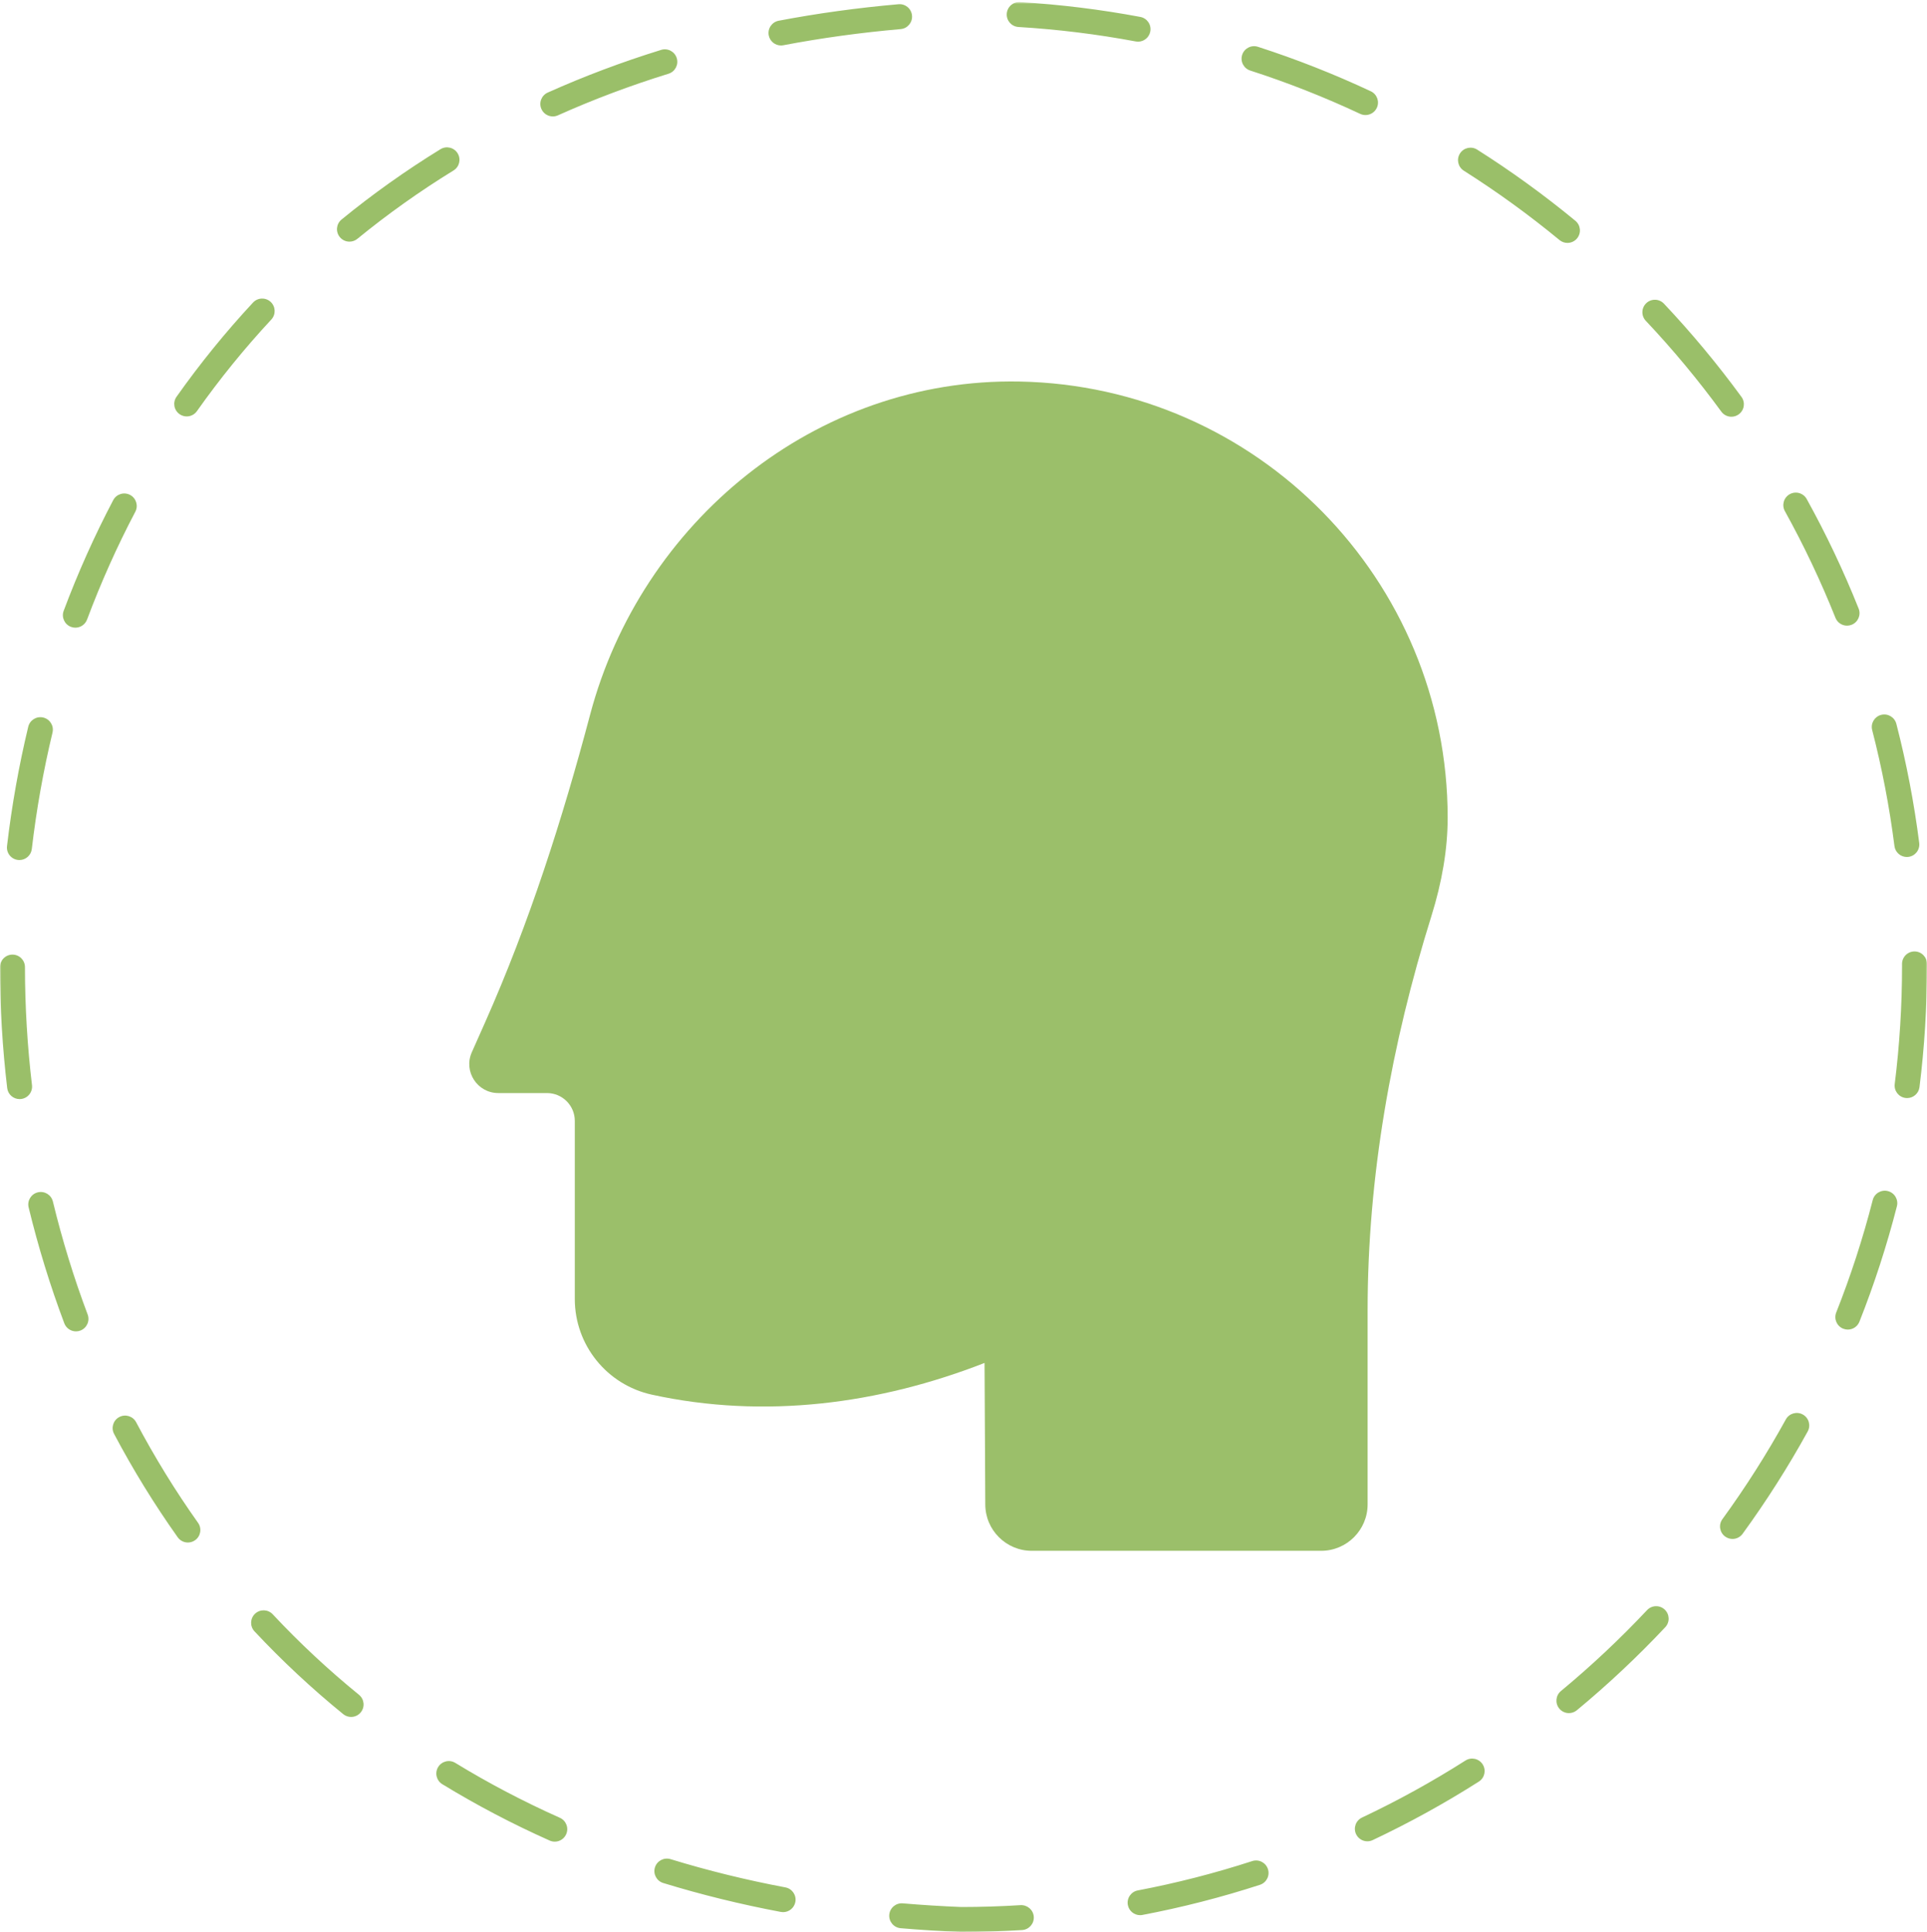
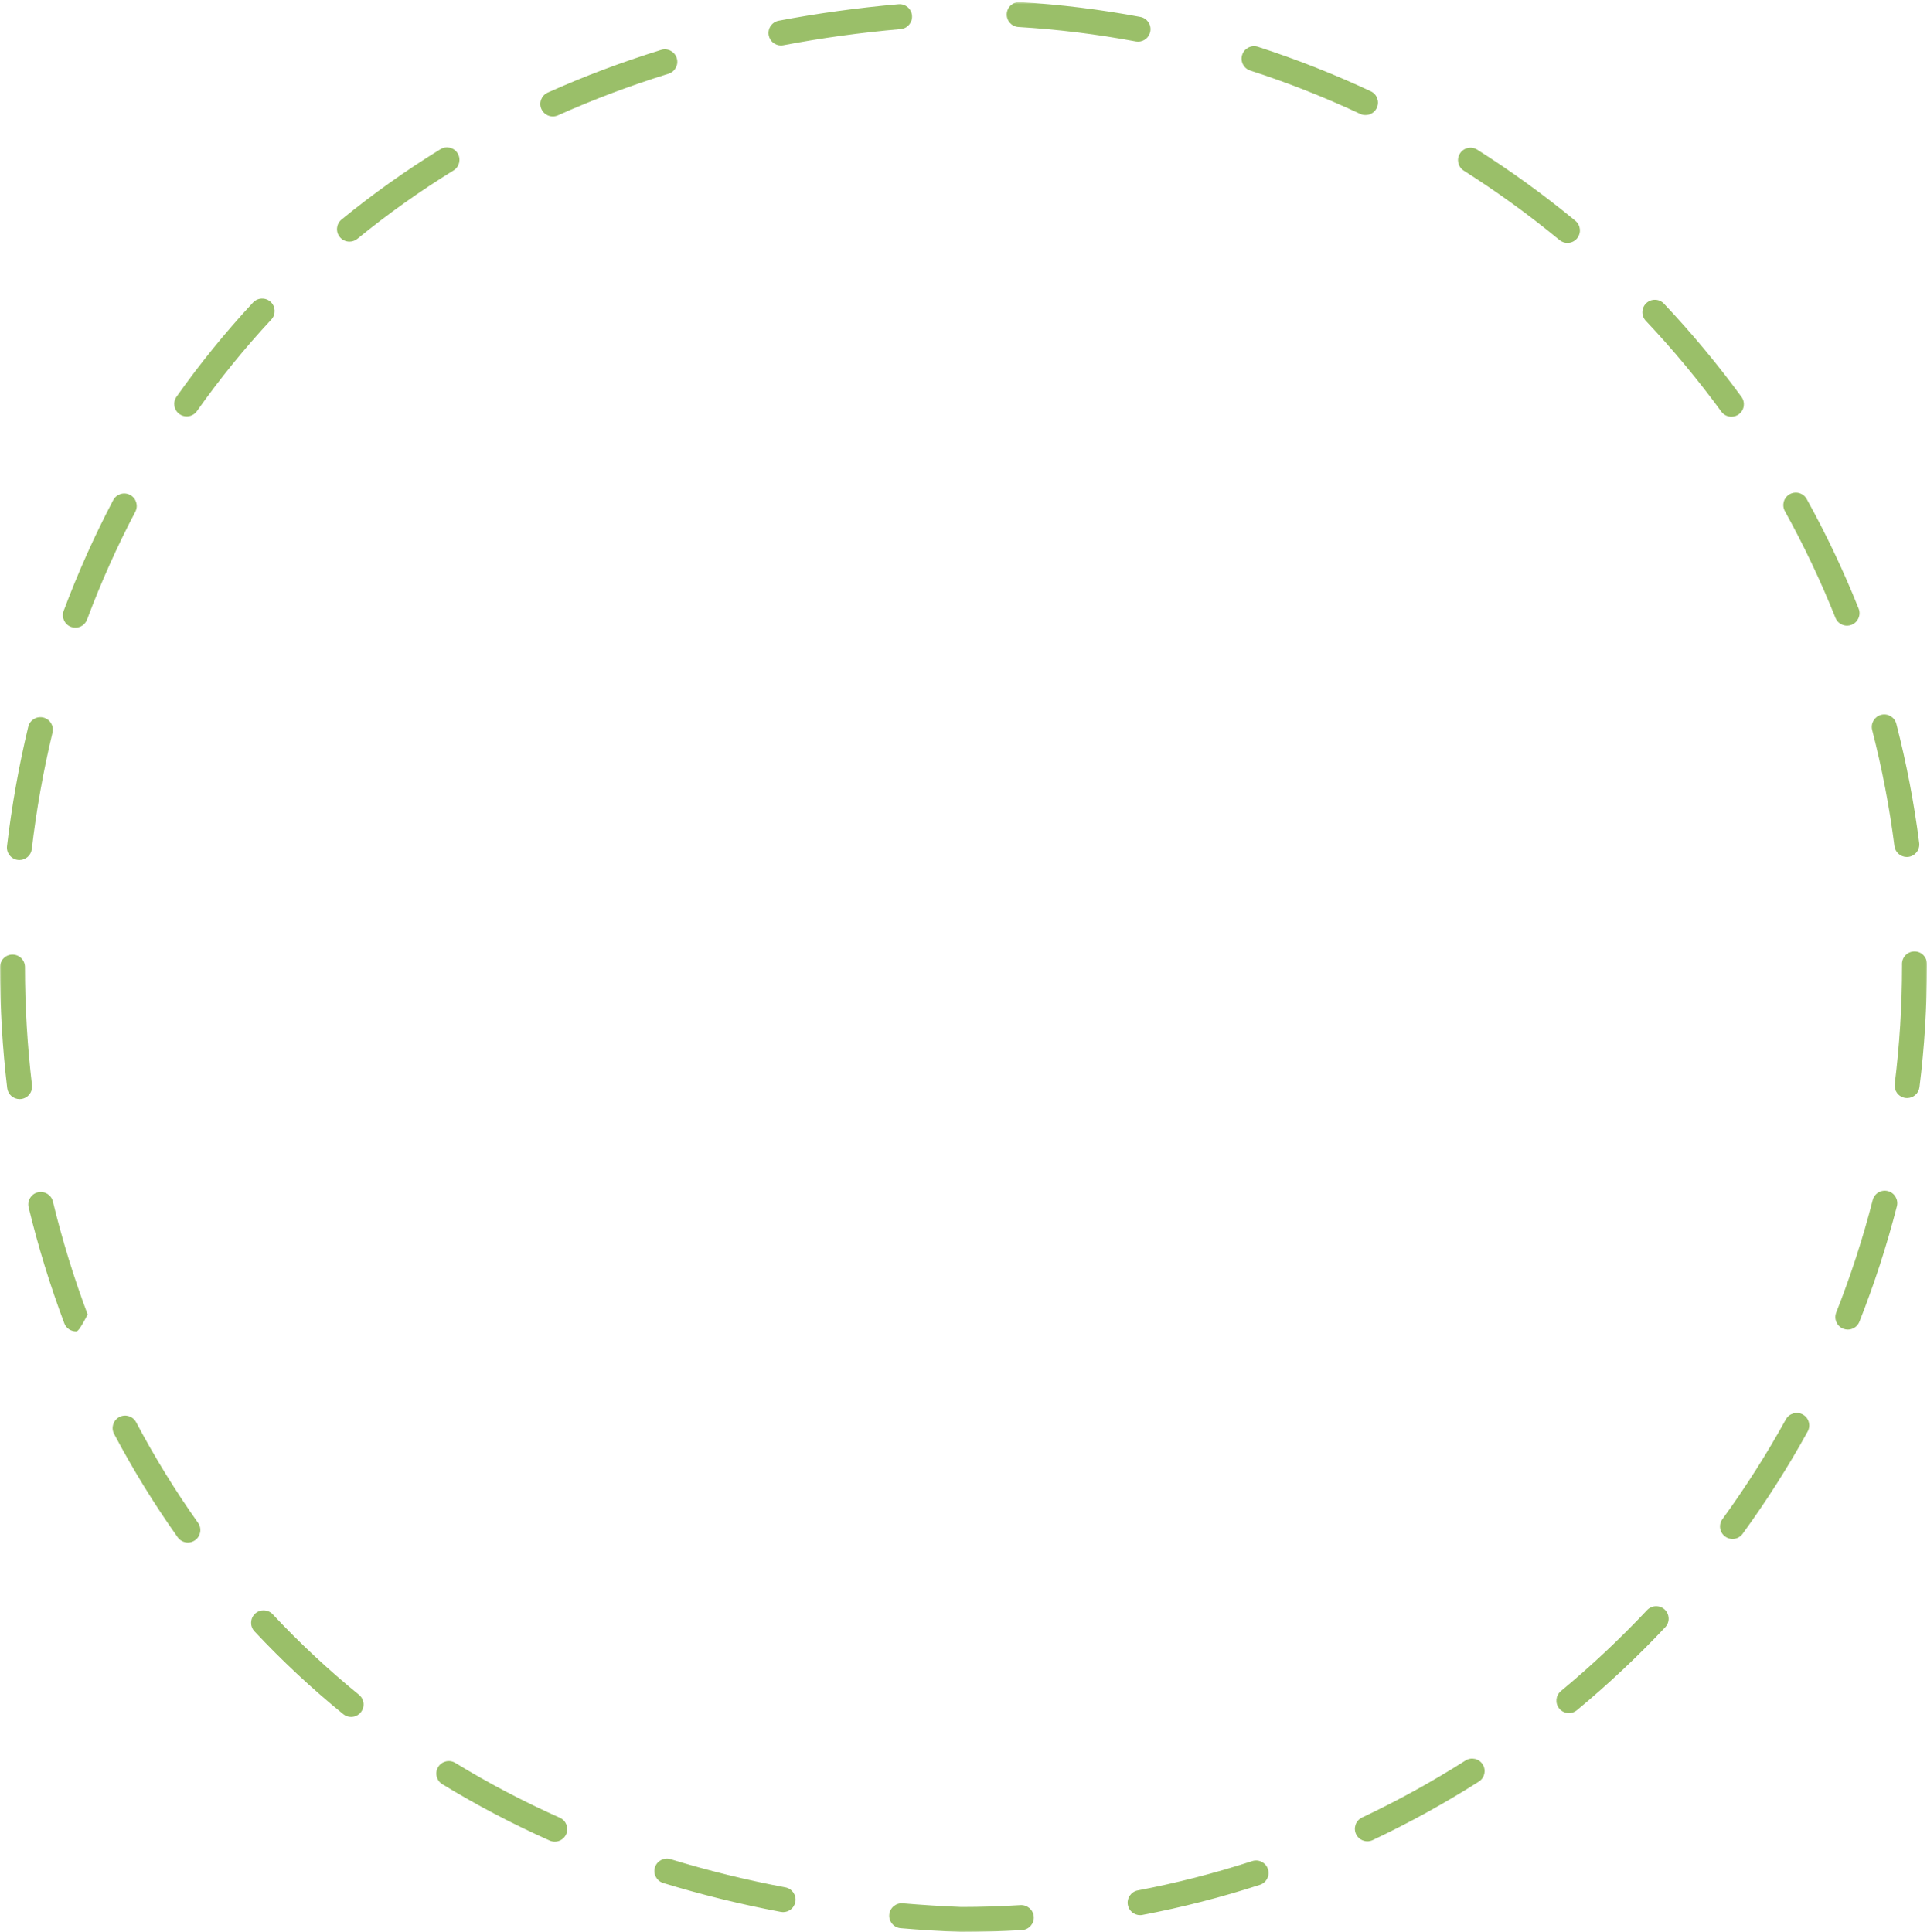
<svg xmlns="http://www.w3.org/2000/svg" xmlns:xlink="http://www.w3.org/1999/xlink" width="720px" height="722px" viewBox="0 0 720 722" version="1.1">
  <title>FC_Icones_Humain</title>
  <defs>
    <polygon id="path-1" points="0 0.767 720 0.767 720 722 0 722" />
  </defs>
  <g id="FC_Icones_Humain" stroke="none" stroke-width="1" fill="none" fill-rule="evenodd">
    <mask id="mask-2" fill="white">
      <use xlink:href="#path-1" />
    </mask>
    <g id="Clip-2" />
-     <path d="M367.867,509.349 L368.14,562.196 C368.14,571.785 375.914,579.559 385.503,579.559 L493.627,579.559 C503.217,579.559 510.991,571.785 510.991,562.196 L510.991,489.715 C510.991,439.629 519.885,390.141 534.829,342.336 C538.786,329.674 540.901,317.313 540.901,305.623 C540.901,216.604 469.569,144.244 380.948,142.586 C304.316,141.15 239.455,195.522 220.508,267.011 C210.087,306.325 197.689,345.089 181.17,382.256 L176.28,393.259 C173.096,400.423 178.34,408.492 186.181,408.492 L204.369,408.492 C210.112,408.492 214.767,413.147 214.767,418.89 L214.767,485.456 C214.767,502.655 226.762,517.532 243.565,521.207 C285.665,530.415 328.546,524.715 367.867,509.349" id="Fill-1" fill="#9BBF6A" mask="url(#mask-2)" />
-     <path d="M425.214,15.572 C424.93,15.572 424.64,15.546 424.35,15.49 C409.957,12.79 395.217,10.972 380.537,10.087 C377.965,9.933 376.007,7.723 376.162,5.153 C376.318,2.581 378.562,0.596 381.096,0.779 C396.165,1.687 411.295,3.553 426.069,6.326 C428.6,6.8 430.267,9.238 429.792,11.768 C429.371,14.009 427.414,15.572 425.214,15.572 Z M291.807,16.993 C289.612,16.993 287.657,15.437 287.231,13.202 C286.749,10.672 288.409,8.231 290.939,7.748 C305.418,4.991 320.481,2.917 335.712,1.583 C338.302,1.357 340.539,3.258 340.765,5.822 C340.989,8.388 339.091,10.65 336.526,10.875 C321.605,12.18 306.855,14.21 292.685,16.909 C292.39,16.966 292.097,16.993 291.807,16.993 Z M510.198,42.998 C509.535,42.998 508.861,42.856 508.221,42.556 C494.915,36.314 481.09,30.865 467.129,26.362 C464.68,25.571 463.333,22.942 464.124,20.491 C464.916,18.04 467.543,16.702 469.994,17.486 C484.327,22.11 498.521,27.704 512.182,34.112 C514.514,35.206 515.518,37.982 514.424,40.314 C513.629,42.005 511.951,42.998 510.198,42.998 Z M206.558,43.516 C204.777,43.516 203.077,42.491 202.299,40.76 C201.246,38.41 202.298,35.652 204.647,34.598 C218.212,28.513 232.473,23.145 247.029,18.643 C249.488,17.878 252.1,19.26 252.861,21.721 C253.621,24.18 252.244,26.792 249.783,27.553 C235.588,31.943 221.685,37.176 208.463,43.106 C207.843,43.384 207.195,43.516 206.558,43.516 Z M130.576,90.308 C129.224,90.308 127.885,89.725 126.964,88.597 C125.332,86.604 125.627,83.667 127.621,82.036 C139.248,72.525 151.681,63.684 164.575,55.761 C166.766,54.411 169.641,55.098 170.988,57.293 C172.337,59.486 171.652,62.357 169.457,63.706 C156.918,71.413 144.83,80.008 133.525,89.254 C132.659,89.963 131.613,90.308 130.576,90.308 Z M585.654,90.777 C584.61,90.777 583.558,90.429 582.69,89.711 C571.358,80.361 559.329,71.641 546.939,63.793 C544.763,62.416 544.116,59.534 545.495,57.36 C546.871,55.183 549.752,54.535 551.929,55.916 C564.647,63.971 576.994,72.921 588.625,82.517 C590.612,84.156 590.893,87.096 589.255,89.082 C588.333,90.199 587,90.777 585.654,90.777 Z M69.765,155.624 C68.833,155.624 67.895,155.348 67.077,154.77 C64.975,153.284 64.474,150.374 65.96,148.271 C74.69,135.914 84.307,124.069 94.544,113.065 C96.294,111.18 99.246,111.071 101.135,112.827 C103.019,114.581 103.127,117.531 101.373,119.418 C91.419,130.117 82.067,141.635 73.576,153.652 C72.668,154.938 71.227,155.624 69.765,155.624 Z M646.916,155.74 C645.479,155.74 644.062,155.078 643.148,153.828 C634.497,141.987 625.002,130.566 614.928,119.882 C613.162,118.009 613.248,115.058 615.123,113.291 C616.994,111.527 619.946,111.61 621.714,113.485 C632.054,124.449 641.798,136.172 650.678,148.326 C652.197,150.406 651.743,153.324 649.664,154.842 C648.835,155.449 647.871,155.74 646.916,155.74 Z M690.125,233.82 C688.272,233.82 686.519,232.709 685.792,230.883 C680.36,217.265 674.004,203.854 666.9,191.02 C665.654,188.767 666.468,185.929 668.721,184.682 C670.98,183.436 673.813,184.252 675.059,186.503 C682.352,199.679 688.878,213.447 694.454,227.428 C695.409,229.821 694.243,232.533 691.85,233.486 C691.284,233.712 690.699,233.82 690.125,233.82 Z M28.16,234.57 C27.615,234.57 27.064,234.475 26.526,234.274 C24.114,233.371 22.891,230.683 23.792,228.272 C29.1,214.087 35.327,200.173 42.302,186.914 C43.501,184.635 46.316,183.757 48.6,184.959 C50.878,186.157 51.754,188.976 50.555,191.257 C43.763,204.169 37.698,217.723 32.528,231.539 C31.826,233.414 30.048,234.57 28.16,234.57 Z M712.461,320.264 C710.147,320.264 708.14,318.544 707.84,316.19 C705.984,301.616 703.184,287.03 699.517,272.838 C698.873,270.345 700.373,267.801 702.866,267.156 C705.364,266.515 707.905,268.013 708.547,270.506 C712.31,285.075 715.185,300.049 717.092,315.01 C717.417,317.565 715.61,319.901 713.056,320.226 C712.854,320.251 712.657,320.264 712.461,320.264 Z M7.256,321.404 C7.075,321.404 6.893,321.394 6.708,321.372 C4.15,321.072 2.32,318.757 2.62,316.198 C4.378,301.192 7.048,286.185 10.553,271.598 C11.155,269.095 13.676,267.547 16.176,268.153 C18.68,268.755 20.222,271.273 19.62,273.776 C16.201,288.007 13.597,302.644 11.882,317.284 C11.604,319.658 9.59,321.404 7.256,321.404 Z M712.575,410.362 C712.38,410.362 712.186,410.35 711.99,410.326 C709.435,410.007 707.622,407.676 707.941,405.121 C709.755,390.611 710.675,375.787 710.675,361.058 L710.673,360.231 C710.673,357.656 712.761,355.568 715.336,355.568 C717.911,355.568 719.998,357.656 719.998,360.231 L720,361.03 C720,376.172 719.057,391.385 717.195,406.277 C716.901,408.636 714.892,410.362 712.575,410.362 Z M7.316,410.747 C4.986,410.747 2.972,409.003 2.691,406.632 C0.916,391.703 0.012,376.49 -1.43695729e-06,361.417 C-0.002,358.842 2.084,356.753 4.659,356.751 C4.659,356.751 4.661,356.751 4.663,356.751 C7.236,356.751 9.324,358.835 9.325,361.41 C9.337,376.118 10.22,390.964 11.952,405.533 C12.255,408.09 10.429,410.409 7.871,410.714 C7.685,410.735 7.499,410.747 7.316,410.747 Z M690.414,496.885 C689.843,496.885 689.262,496.78 688.699,496.557 C686.305,495.607 685.132,492.898 686.08,490.504 C691.49,476.851 696.079,462.716 699.719,448.49 C700.359,445.995 702.899,444.484 705.392,445.129 C707.887,445.768 709.391,448.307 708.753,450.802 C705.015,465.408 700.304,479.922 694.752,493.938 C694.026,495.769 692.271,496.885 690.414,496.885 Z M28.386,497.554 C26.501,497.554 24.725,496.401 24.022,494.531 C18.746,480.508 14.263,465.938 10.699,451.221 C10.092,448.718 11.63,446.198 14.133,445.592 C16.64,444.992 19.158,446.523 19.763,449.026 C23.238,463.374 27.607,477.58 32.75,491.248 C33.657,493.657 32.439,496.347 30.028,497.254 C29.487,497.457 28.932,497.554 28.386,497.554 Z M647.328,575.126 C646.377,575.126 645.417,574.836 644.588,574.233 C642.507,572.718 642.046,569.801 643.562,567.719 C652.209,555.835 660.18,543.297 667.256,530.452 C668.5,528.197 671.342,527.382 673.59,528.617 C675.845,529.86 676.666,532.695 675.425,534.952 C668.162,548.137 659.979,561.009 651.102,573.207 C650.19,574.461 648.769,575.126 647.328,575.126 Z M70.2,576.461 C68.741,576.461 67.304,575.779 66.396,574.497 C57.714,562.272 49.715,549.275 42.625,535.87 C41.421,533.595 42.29,530.773 44.567,529.569 C46.84,528.364 49.667,529.234 50.868,531.51 C57.769,544.557 65.551,557.202 73.998,569.099 C75.489,571.199 74.997,574.109 72.896,575.6 C72.077,576.181 71.135,576.461 70.2,576.461 Z M586.207,640.213 C584.865,640.213 583.535,639.638 582.613,638.524 C580.97,636.542 581.246,633.602 583.23,631.96 C594.524,622.603 605.348,612.431 615.402,601.729 C617.165,599.851 620.115,599.759 621.995,601.521 C623.871,603.286 623.964,606.236 622.201,608.114 C611.882,619.1 600.771,629.539 589.178,639.14 C588.308,639.863 587.254,640.213 586.207,640.213 Z M131.181,641.644 C130.147,641.644 129.107,641.302 128.242,640.598 C116.543,631.08 105.388,620.669 95.086,609.654 C93.327,607.772 93.426,604.822 95.308,603.063 C97.189,601.304 100.139,601.404 101.899,603.284 C111.912,613.993 122.755,624.112 134.126,633.364 C136.125,634.989 136.427,637.926 134.801,639.925 C133.88,641.057 132.536,641.644 131.181,641.644 Z M510.9,688.122 C509.151,688.122 507.476,687.134 506.68,685.448 C505.581,683.119 506.578,680.34 508.907,679.241 C522.164,672.985 535.163,665.818 547.548,657.94 C549.724,656.558 552.606,657.198 553.984,659.371 C555.367,661.544 554.727,664.425 552.554,665.808 C539.841,673.896 526.495,681.253 512.887,687.675 C512.244,687.978 511.567,688.122 510.9,688.122 Z M207.279,688.251 C206.645,688.251 206,688.12 205.384,687.846 C191.51,681.662 178.01,674.573 165.258,666.781 C163.062,665.437 162.37,662.567 163.712,660.369 C165.056,658.175 167.92,657.476 170.124,658.823 C182.532,666.407 195.672,673.307 209.18,679.328 C211.532,680.377 212.59,683.133 211.541,685.485 C210.767,687.221 209.065,688.251 207.279,688.251 Z M292.599,714.595 C292.313,714.595 292.023,714.568 291.731,714.513 C276.728,711.685 261.948,708.049 247.799,703.707 C245.338,702.951 243.954,700.342 244.71,697.879 C245.467,695.418 248.088,694.043 250.537,694.79 C264.354,699.032 278.796,702.584 293.459,705.348 C295.989,705.826 297.654,708.264 297.176,710.793 C296.754,713.033 294.797,714.595 292.599,714.595 Z M425.982,715.726 C423.787,715.726 421.83,714.168 421.406,711.933 C420.925,709.403 422.586,706.962 425.116,706.481 C439.542,703.738 453.929,700.047 467.873,695.514 C470.312,694.716 472.954,696.057 473.75,698.506 C474.546,700.955 473.206,703.588 470.758,704.383 C456.439,709.038 441.67,712.826 426.858,715.642 C426.563,715.699 426.27,715.726 425.982,715.726 Z M359.058,722 C358.996,722 358.934,721.998 358.872,721.997 C351.36,721.698 343.838,721.228 336.514,720.599 C333.949,720.38 332.048,718.121 332.267,715.555 C332.487,712.988 334.759,711.092 337.312,711.308 C344.464,711.921 351.812,712.382 359.152,712.675 C366.531,712.673 373.986,712.439 381.316,711.981 C383.876,711.856 386.103,713.774 386.262,716.344 C386.422,718.916 384.469,721.129 381.899,721.29 C374.345,721.76 366.66,722 359.058,722 L359.058,722 Z" id="Fill-3" fill="#9ABF69" mask="url(#mask-2)" />
+     <path d="M425.214,15.572 C424.93,15.572 424.64,15.546 424.35,15.49 C409.957,12.79 395.217,10.972 380.537,10.087 C377.965,9.933 376.007,7.723 376.162,5.153 C376.318,2.581 378.562,0.596 381.096,0.779 C396.165,1.687 411.295,3.553 426.069,6.326 C428.6,6.8 430.267,9.238 429.792,11.768 C429.371,14.009 427.414,15.572 425.214,15.572 Z M291.807,16.993 C289.612,16.993 287.657,15.437 287.231,13.202 C286.749,10.672 288.409,8.231 290.939,7.748 C305.418,4.991 320.481,2.917 335.712,1.583 C338.302,1.357 340.539,3.258 340.765,5.822 C340.989,8.388 339.091,10.65 336.526,10.875 C321.605,12.18 306.855,14.21 292.685,16.909 C292.39,16.966 292.097,16.993 291.807,16.993 Z M510.198,42.998 C509.535,42.998 508.861,42.856 508.221,42.556 C494.915,36.314 481.09,30.865 467.129,26.362 C464.68,25.571 463.333,22.942 464.124,20.491 C464.916,18.04 467.543,16.702 469.994,17.486 C484.327,22.11 498.521,27.704 512.182,34.112 C514.514,35.206 515.518,37.982 514.424,40.314 C513.629,42.005 511.951,42.998 510.198,42.998 Z M206.558,43.516 C204.777,43.516 203.077,42.491 202.299,40.76 C201.246,38.41 202.298,35.652 204.647,34.598 C218.212,28.513 232.473,23.145 247.029,18.643 C249.488,17.878 252.1,19.26 252.861,21.721 C253.621,24.18 252.244,26.792 249.783,27.553 C235.588,31.943 221.685,37.176 208.463,43.106 C207.843,43.384 207.195,43.516 206.558,43.516 Z M130.576,90.308 C129.224,90.308 127.885,89.725 126.964,88.597 C125.332,86.604 125.627,83.667 127.621,82.036 C139.248,72.525 151.681,63.684 164.575,55.761 C166.766,54.411 169.641,55.098 170.988,57.293 C172.337,59.486 171.652,62.357 169.457,63.706 C156.918,71.413 144.83,80.008 133.525,89.254 C132.659,89.963 131.613,90.308 130.576,90.308 Z M585.654,90.777 C584.61,90.777 583.558,90.429 582.69,89.711 C571.358,80.361 559.329,71.641 546.939,63.793 C544.763,62.416 544.116,59.534 545.495,57.36 C546.871,55.183 549.752,54.535 551.929,55.916 C564.647,63.971 576.994,72.921 588.625,82.517 C590.612,84.156 590.893,87.096 589.255,89.082 C588.333,90.199 587,90.777 585.654,90.777 Z M69.765,155.624 C68.833,155.624 67.895,155.348 67.077,154.77 C64.975,153.284 64.474,150.374 65.96,148.271 C74.69,135.914 84.307,124.069 94.544,113.065 C96.294,111.18 99.246,111.071 101.135,112.827 C103.019,114.581 103.127,117.531 101.373,119.418 C91.419,130.117 82.067,141.635 73.576,153.652 C72.668,154.938 71.227,155.624 69.765,155.624 Z M646.916,155.74 C645.479,155.74 644.062,155.078 643.148,153.828 C634.497,141.987 625.002,130.566 614.928,119.882 C613.162,118.009 613.248,115.058 615.123,113.291 C616.994,111.527 619.946,111.61 621.714,113.485 C632.054,124.449 641.798,136.172 650.678,148.326 C652.197,150.406 651.743,153.324 649.664,154.842 C648.835,155.449 647.871,155.74 646.916,155.74 Z M690.125,233.82 C688.272,233.82 686.519,232.709 685.792,230.883 C680.36,217.265 674.004,203.854 666.9,191.02 C665.654,188.767 666.468,185.929 668.721,184.682 C670.98,183.436 673.813,184.252 675.059,186.503 C682.352,199.679 688.878,213.447 694.454,227.428 C695.409,229.821 694.243,232.533 691.85,233.486 C691.284,233.712 690.699,233.82 690.125,233.82 Z M28.16,234.57 C27.615,234.57 27.064,234.475 26.526,234.274 C24.114,233.371 22.891,230.683 23.792,228.272 C29.1,214.087 35.327,200.173 42.302,186.914 C43.501,184.635 46.316,183.757 48.6,184.959 C50.878,186.157 51.754,188.976 50.555,191.257 C43.763,204.169 37.698,217.723 32.528,231.539 C31.826,233.414 30.048,234.57 28.16,234.57 Z M712.461,320.264 C710.147,320.264 708.14,318.544 707.84,316.19 C705.984,301.616 703.184,287.03 699.517,272.838 C698.873,270.345 700.373,267.801 702.866,267.156 C705.364,266.515 707.905,268.013 708.547,270.506 C712.31,285.075 715.185,300.049 717.092,315.01 C717.417,317.565 715.61,319.901 713.056,320.226 C712.854,320.251 712.657,320.264 712.461,320.264 Z M7.256,321.404 C7.075,321.404 6.893,321.394 6.708,321.372 C4.15,321.072 2.32,318.757 2.62,316.198 C4.378,301.192 7.048,286.185 10.553,271.598 C11.155,269.095 13.676,267.547 16.176,268.153 C18.68,268.755 20.222,271.273 19.62,273.776 C16.201,288.007 13.597,302.644 11.882,317.284 C11.604,319.658 9.59,321.404 7.256,321.404 Z M712.575,410.362 C712.38,410.362 712.186,410.35 711.99,410.326 C709.435,410.007 707.622,407.676 707.941,405.121 C709.755,390.611 710.675,375.787 710.675,361.058 L710.673,360.231 C710.673,357.656 712.761,355.568 715.336,355.568 C717.911,355.568 719.998,357.656 719.998,360.231 L720,361.03 C720,376.172 719.057,391.385 717.195,406.277 C716.901,408.636 714.892,410.362 712.575,410.362 Z M7.316,410.747 C4.986,410.747 2.972,409.003 2.691,406.632 C0.916,391.703 0.012,376.49 -1.43695729e-06,361.417 C-0.002,358.842 2.084,356.753 4.659,356.751 C4.659,356.751 4.661,356.751 4.663,356.751 C7.236,356.751 9.324,358.835 9.325,361.41 C9.337,376.118 10.22,390.964 11.952,405.533 C12.255,408.09 10.429,410.409 7.871,410.714 C7.685,410.735 7.499,410.747 7.316,410.747 Z M690.414,496.885 C689.843,496.885 689.262,496.78 688.699,496.557 C686.305,495.607 685.132,492.898 686.08,490.504 C691.49,476.851 696.079,462.716 699.719,448.49 C700.359,445.995 702.899,444.484 705.392,445.129 C707.887,445.768 709.391,448.307 708.753,450.802 C705.015,465.408 700.304,479.922 694.752,493.938 C694.026,495.769 692.271,496.885 690.414,496.885 Z M28.386,497.554 C26.501,497.554 24.725,496.401 24.022,494.531 C18.746,480.508 14.263,465.938 10.699,451.221 C10.092,448.718 11.63,446.198 14.133,445.592 C16.64,444.992 19.158,446.523 19.763,449.026 C23.238,463.374 27.607,477.58 32.75,491.248 C29.487,497.457 28.932,497.554 28.386,497.554 Z M647.328,575.126 C646.377,575.126 645.417,574.836 644.588,574.233 C642.507,572.718 642.046,569.801 643.562,567.719 C652.209,555.835 660.18,543.297 667.256,530.452 C668.5,528.197 671.342,527.382 673.59,528.617 C675.845,529.86 676.666,532.695 675.425,534.952 C668.162,548.137 659.979,561.009 651.102,573.207 C650.19,574.461 648.769,575.126 647.328,575.126 Z M70.2,576.461 C68.741,576.461 67.304,575.779 66.396,574.497 C57.714,562.272 49.715,549.275 42.625,535.87 C41.421,533.595 42.29,530.773 44.567,529.569 C46.84,528.364 49.667,529.234 50.868,531.51 C57.769,544.557 65.551,557.202 73.998,569.099 C75.489,571.199 74.997,574.109 72.896,575.6 C72.077,576.181 71.135,576.461 70.2,576.461 Z M586.207,640.213 C584.865,640.213 583.535,639.638 582.613,638.524 C580.97,636.542 581.246,633.602 583.23,631.96 C594.524,622.603 605.348,612.431 615.402,601.729 C617.165,599.851 620.115,599.759 621.995,601.521 C623.871,603.286 623.964,606.236 622.201,608.114 C611.882,619.1 600.771,629.539 589.178,639.14 C588.308,639.863 587.254,640.213 586.207,640.213 Z M131.181,641.644 C130.147,641.644 129.107,641.302 128.242,640.598 C116.543,631.08 105.388,620.669 95.086,609.654 C93.327,607.772 93.426,604.822 95.308,603.063 C97.189,601.304 100.139,601.404 101.899,603.284 C111.912,613.993 122.755,624.112 134.126,633.364 C136.125,634.989 136.427,637.926 134.801,639.925 C133.88,641.057 132.536,641.644 131.181,641.644 Z M510.9,688.122 C509.151,688.122 507.476,687.134 506.68,685.448 C505.581,683.119 506.578,680.34 508.907,679.241 C522.164,672.985 535.163,665.818 547.548,657.94 C549.724,656.558 552.606,657.198 553.984,659.371 C555.367,661.544 554.727,664.425 552.554,665.808 C539.841,673.896 526.495,681.253 512.887,687.675 C512.244,687.978 511.567,688.122 510.9,688.122 Z M207.279,688.251 C206.645,688.251 206,688.12 205.384,687.846 C191.51,681.662 178.01,674.573 165.258,666.781 C163.062,665.437 162.37,662.567 163.712,660.369 C165.056,658.175 167.92,657.476 170.124,658.823 C182.532,666.407 195.672,673.307 209.18,679.328 C211.532,680.377 212.59,683.133 211.541,685.485 C210.767,687.221 209.065,688.251 207.279,688.251 Z M292.599,714.595 C292.313,714.595 292.023,714.568 291.731,714.513 C276.728,711.685 261.948,708.049 247.799,703.707 C245.338,702.951 243.954,700.342 244.71,697.879 C245.467,695.418 248.088,694.043 250.537,694.79 C264.354,699.032 278.796,702.584 293.459,705.348 C295.989,705.826 297.654,708.264 297.176,710.793 C296.754,713.033 294.797,714.595 292.599,714.595 Z M425.982,715.726 C423.787,715.726 421.83,714.168 421.406,711.933 C420.925,709.403 422.586,706.962 425.116,706.481 C439.542,703.738 453.929,700.047 467.873,695.514 C470.312,694.716 472.954,696.057 473.75,698.506 C474.546,700.955 473.206,703.588 470.758,704.383 C456.439,709.038 441.67,712.826 426.858,715.642 C426.563,715.699 426.27,715.726 425.982,715.726 Z M359.058,722 C358.996,722 358.934,721.998 358.872,721.997 C351.36,721.698 343.838,721.228 336.514,720.599 C333.949,720.38 332.048,718.121 332.267,715.555 C332.487,712.988 334.759,711.092 337.312,711.308 C344.464,711.921 351.812,712.382 359.152,712.675 C366.531,712.673 373.986,712.439 381.316,711.981 C383.876,711.856 386.103,713.774 386.262,716.344 C386.422,718.916 384.469,721.129 381.899,721.29 C374.345,721.76 366.66,722 359.058,722 L359.058,722 Z" id="Fill-3" fill="#9ABF69" mask="url(#mask-2)" />
  </g>
</svg>